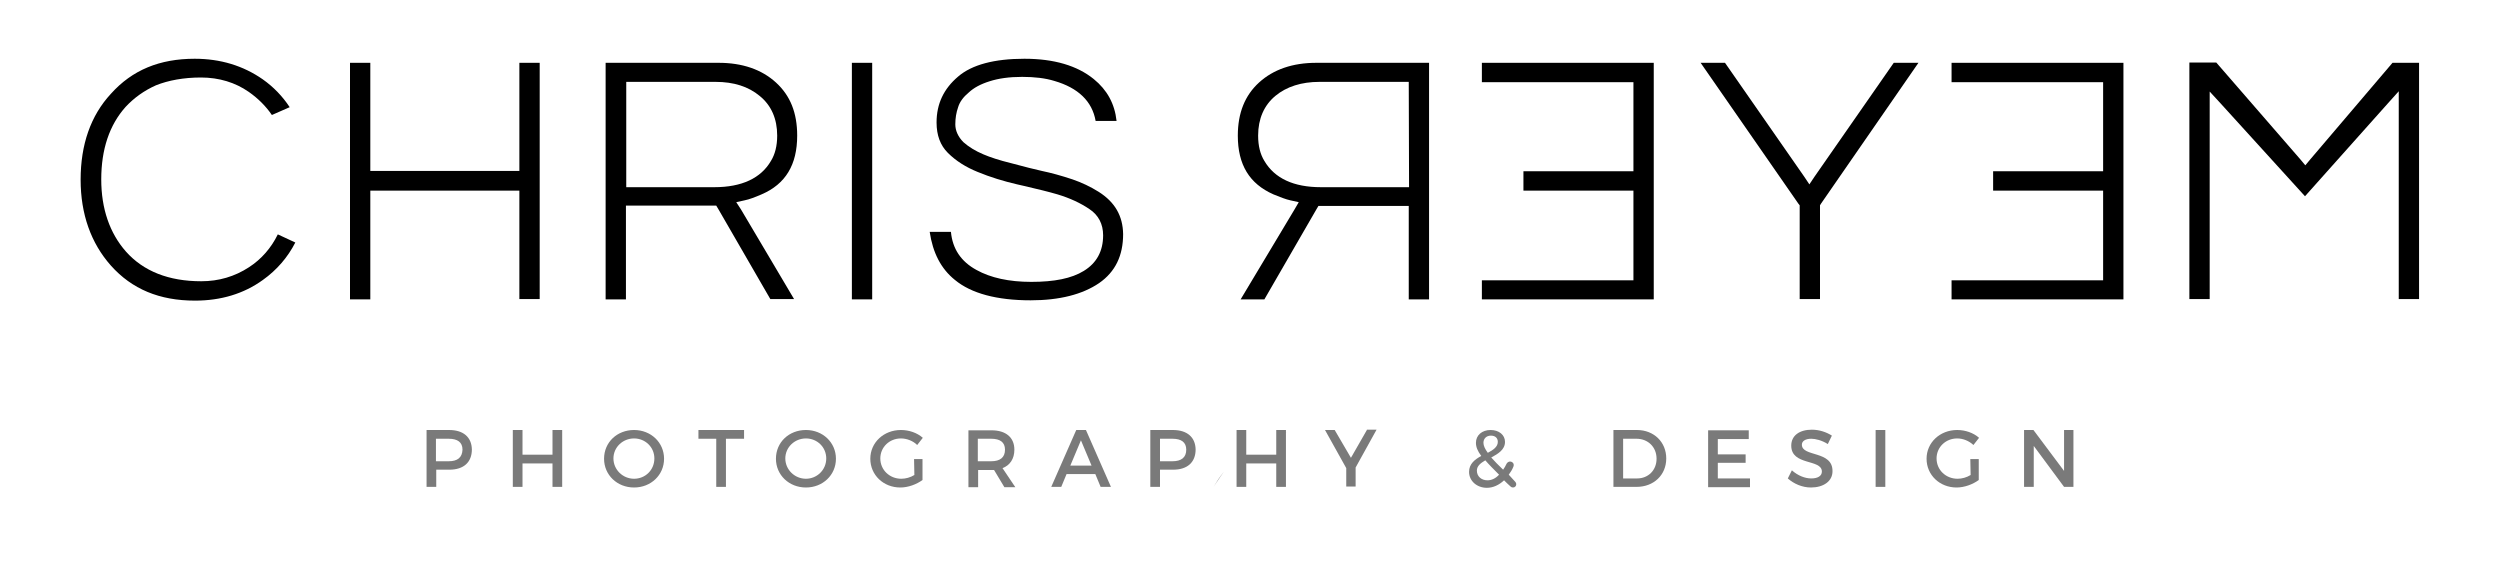
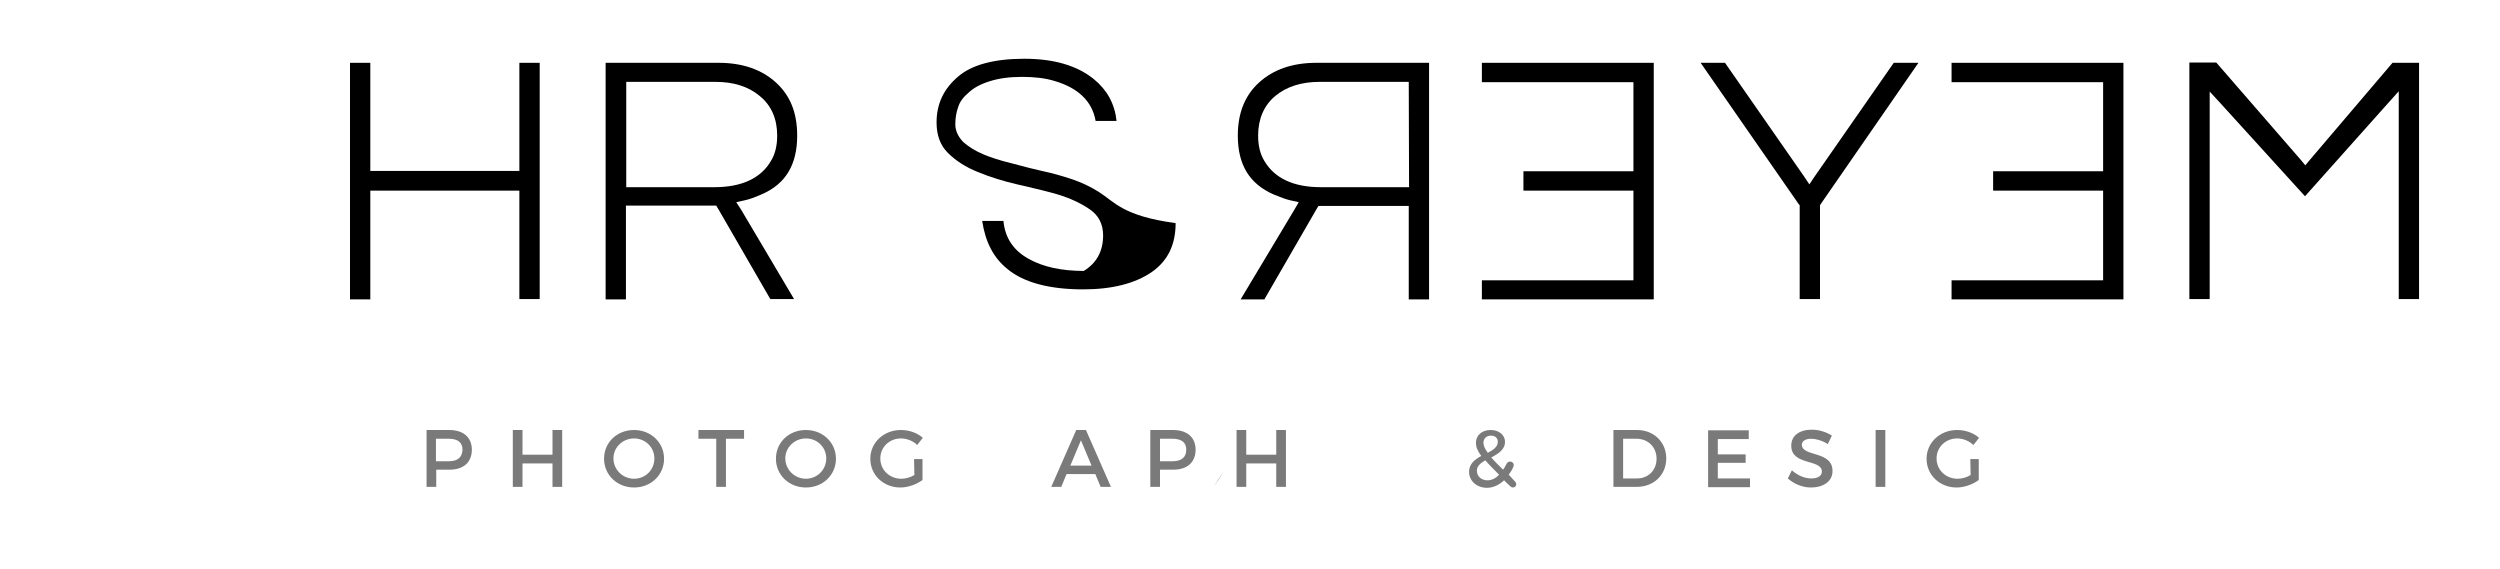
<svg xmlns="http://www.w3.org/2000/svg" version="1.1" id="Ebene_1" x="0px" y="0px" viewBox="0 0 800 182" style="enable-background:new 0 0 800 182;" xml:space="preserve">
  <style type="text/css">
	.st0{fill:#FFFFFF;}
	.st1{fill:#C1C1C1;}
	.st2{fill:#7A7A7A;}
</style>
  <g>
    <g>
      <g>
-         <path d="M94.5,77.6c-2.4,4.7-5.9,8.8-10.4,12C78,94,70.7,96.2,62.4,96.2C51,96.2,42.2,92.5,35.5,85c-6.4-7.2-9.7-16.5-9.7-27.5     c0-11.2,3.2-20.5,9.7-27.5c6.8-7.6,15.6-11.2,26.8-11.2c8.2,0,15.5,2.2,21.8,6.6c3.4,2.4,6.3,5.4,8.6,8.9L87,36.8     c-1.9-2.8-4.4-5.3-7.4-7.4c-4.3-3-9.5-4.6-15.3-4.6c-5.5,0-10.4,0.9-14.4,2.5l0,0l0,0c-3.8,1.7-7,4-9.7,6.9     C35,40,32.4,47.8,32.4,57.4c0,9.4,2.7,17.2,7.9,23.1C45.9,86.8,54,90,64.4,90c5.6,0,10.7-1.5,15.3-4.5c4-2.6,7.1-6.2,9.2-10.5     L94.5,77.6z" />
-       </g>
+         </g>
      <g>
        <path d="M166.2,20.1v34.6h-47.7V20.1h-6.5v75.7h6.5V61h47.7v34.7h6.5V20.1H166.2z" />
      </g>
      <g>
        <path d="M235.6,64.7l2.7-0.6c1.5-0.3,3.3-1,5.4-1.9c7.7-3.3,11.4-9.5,11.4-18.8c0-7.3-2.2-12.8-6.8-17     c-4.6-4.2-10.8-6.3-18.3-6.3h-36.2v75.7h6.5V65.8h28.9l0.6,1l16.7,28.9h7.6L237.1,67L235.6,64.7z M228.6,59.9h-28.2V26.2H229     c5.8,0,10.5,1.5,14.1,4.5c3.7,3,5.6,7.3,5.6,12.7c0,3.3-0.7,6-2,8.1C243.5,57,237.4,59.9,228.6,59.9z" />
      </g>
      <g>
-         <path d="M272.6,20.1v75.7h6.5V20.1H272.6z" />
-       </g>
+         </g>
      <g>
-         <path d="M351.6,61.4c-2.7-1.7-5.5-3-8.4-4c-3.6-1.2-6.9-2.1-9.8-2.7c-2.2-0.5-5.5-1.3-9.9-2.5c-3.7-0.9-6.7-1.9-8.8-2.8     c-2.6-1.1-4.7-2.4-6.4-3.9l0,0l0,0c-1.7-1.7-2.6-3.7-2.6-5.7c0-2,0.3-3.8,0.9-5.5c0.5-1.7,1.7-3.3,3.4-4.7     c1.6-1.5,3.8-2.7,6.7-3.6c2.8-0.9,6.2-1.4,10.4-1.4c3.9,0,7.4,0.4,10.3,1.3c7.6,2.2,12.1,6.5,13.2,12.8h6.7     c-0.6-5.5-3-9.9-7.3-13.4c-5.3-4.3-12.7-6.5-22.2-6.5c-9.6,0-16.8,1.9-21.2,5.7c-4.6,3.9-6.9,8.7-6.9,14.7c0,4.1,1.2,7.3,3.6,9.7     c2.6,2.6,5.8,4.6,9.5,6.1c4.1,1.7,8.4,3,12.7,4l2.2,0.5c4.3,1,8,1.9,10.7,2.7c4,1.2,7.4,2.8,10.2,4.7c2.9,1.9,4.4,4.8,4.4,8.4     c0,5.1-2.1,8.9-6.2,11.4c-3.9,2.4-9.4,3.5-16.8,3.5c-7.1,0-13-1.3-17.5-3.8c-5-2.7-7.7-6.8-8.2-12.2h-6.8     c1,6.7,3.6,11.8,8.1,15.4c5.2,4.3,13.4,6.5,24.2,6.5c9.3,0,16.6-1.9,21.9-5.5c5.2-3.6,7.7-8.8,7.7-15.7     C359.3,69.1,356.8,64.7,351.6,61.4z" />
+         <path d="M351.6,61.4c-2.7-1.7-5.5-3-8.4-4c-3.6-1.2-6.9-2.1-9.8-2.7c-2.2-0.5-5.5-1.3-9.9-2.5c-3.7-0.9-6.7-1.9-8.8-2.8     c-2.6-1.1-4.7-2.4-6.4-3.9l0,0l0,0c-1.7-1.7-2.6-3.7-2.6-5.7c0-2,0.3-3.8,0.9-5.5c0.5-1.7,1.7-3.3,3.4-4.7     c1.6-1.5,3.8-2.7,6.7-3.6c2.8-0.9,6.2-1.4,10.4-1.4c3.9,0,7.4,0.4,10.3,1.3c7.6,2.2,12.1,6.5,13.2,12.8h6.7     c-0.6-5.5-3-9.9-7.3-13.4c-5.3-4.3-12.7-6.5-22.2-6.5c-9.6,0-16.8,1.9-21.2,5.7c-4.6,3.9-6.9,8.7-6.9,14.7c0,4.1,1.2,7.3,3.6,9.7     c2.6,2.6,5.8,4.6,9.5,6.1c4.1,1.7,8.4,3,12.7,4l2.2,0.5c4.3,1,8,1.9,10.7,2.7c4,1.2,7.4,2.8,10.2,4.7c2.9,1.9,4.4,4.8,4.4,8.4     c0,5.1-2.1,8.9-6.2,11.4c-7.1,0-13-1.3-17.5-3.8c-5-2.7-7.7-6.8-8.2-12.2h-6.8     c1,6.7,3.6,11.8,8.1,15.4c5.2,4.3,13.4,6.5,24.2,6.5c9.3,0,16.6-1.9,21.9-5.5c5.2-3.6,7.7-8.8,7.7-15.7     C359.3,69.1,356.8,64.7,351.6,61.4z" />
      </g>
      <g>
        <path d="M421.2,20.1c-7.5,0-13.7,2.1-18.3,6.3c-4.5,4.1-6.8,9.7-6.8,17c0,9.3,3.7,15.4,11.4,18.8c2.2,0.9,4,1.6,5.4,1.9l2.7,0.6     l-1.4,2.4L397,95.8h7.6l16.7-28.9l0.6-1h28.9v29.9h6.5V20.1H421.2z M450.9,59.9h-28.2c-8.7,0-14.8-2.8-18.1-8.4     c-1.3-2.1-2-4.8-2-8.1c0-5.4,1.9-9.7,5.5-12.7c3.6-3,8.4-4.5,14.1-4.5h28.6L450.9,59.9L450.9,59.9z" />
      </g>
      <g>
        <path d="M474.2,20.1v6.2h48.5v28.5h-35.2V61h35.2v28.7h-48.5v6.1h55V20.1H474.2z" />
      </g>
      <g>
        <path d="M606,20.1l-25.4,36.5l-1.6,2.4l-1.6-2.4L552,20.1h-7.8l31.3,45.1l0.4,0.5v30h6.5v-30l0.3-0.5l31.2-45.1     C613.8,20.1,606,20.1,606,20.1z" />
      </g>
      <g>
        <path d="M624.5,20.1v6.2H673v28.5h-35.2V61H673v28.7h-48.5v6.1h55V20.1H624.5z" />
      </g>
      <g>
        <path d="M765.6,20.1l-26.4,31l-1.5,1.8l-1.5-1.8l-27-31.1h-8.6v75.7h6.5V29.3l3.5,3.8l27,29.7l26.5-29.7l3.5-3.9v66.5h6.5V20.1     H765.6z" />
      </g>
    </g>
    <g>
      <path class="st2" d="M389.9,153.3c-0.5,0.8-1,1.6-1.5,2.4l2.3-3.4c0.3-0.4,0.6-0.9,0.9-1.3C391,151.7,390.5,152.5,389.9,153.3z     M411.5,138.2L411.5,138.2c-0.3,0.1-0.6,0.1-0.8,0.2c0.3,0,0.6-0.1,0.8-0.1h0.1L411.5,138.2z" />
      <path class="st2" d="M143.7,137.6h-7.2v18.2h3.1v-5.5h4.2c4.6,0,7.2-2.4,7.2-6.5C150.9,139.9,148.3,137.6,143.7,137.6z     M143.6,147.6h-4.1v-7.2h4.1c2.8,0,4.4,1.1,4.4,3.5C147.9,146.4,146.4,147.6,143.6,147.6z" />
      <path class="st2" d="M176.8,137.6v7.9h-9.6v-7.9h-3.1v18.2h3.1v-7.5h9.6v7.5h3.1v-18.2H176.8z" />
      <path class="st2" d="M202.9,137.6c-5.4,0-9.6,3.9-9.6,9.2c0,5.2,4.2,9.2,9.6,9.2c5.4,0,9.6-4,9.6-9.2S208.3,137.6,202.9,137.6z     M202.9,153.2c-3.6,0-6.6-2.9-6.6-6.5c0-3.6,3-6.4,6.6-6.4c3.6,0,6.5,2.8,6.5,6.4C209.4,150.4,206.5,153.2,202.9,153.2z" />
      <path class="st2" d="M223.5,137.6v2.8h5.7v15.4h3.1v-15.4h5.8v-2.8H223.5z" />
      <path class="st2" d="M257.9,137.6c-5.4,0-9.6,3.9-9.6,9.2c0,5.2,4.2,9.2,9.6,9.2c5.4,0,9.6-4,9.6-9.2S263.3,137.6,257.9,137.6z     M257.9,153.2c-3.6,0-6.6-2.9-6.6-6.5c0-3.6,3-6.4,6.6-6.4c3.6,0,6.5,2.8,6.5,6.4C264.4,150.4,261.4,153.2,257.9,153.2z" />
      <path class="st2" d="M292.6,152c-1.3,0.8-2.8,1.2-4.2,1.2c-3.7,0-6.7-2.8-6.7-6.5c0-3.6,2.9-6.4,6.6-6.4c1.9,0,3.9,0.8,5.2,2.1    l1.8-2.3c-1.8-1.6-4.4-2.5-7-2.5c-5.5,0-9.8,4-9.8,9.2s4.2,9.2,9.6,9.2c2.5,0,5.2-1,7.1-2.4v-6.7h-2.7L292.6,152L292.6,152z" />
-       <path class="st2" d="M320.8,149.8c2.4-0.9,3.8-3,3.8-5.9c0-3.9-2.7-6.2-7.3-6.2h-7.4v18.2h3.1v-5.5h4.3c0.3,0,0.6,0,0.8,0l3.3,5.5    h3.5L320.8,149.8z M317.2,147.6h-4.3v-7.2h4.3c2.8,0,4.4,1.1,4.4,3.5C321.6,146.4,320,147.6,317.2,147.6z" />
      <path class="st2" d="M347.5,137.6h-3.1l-8,18.2h3.2l1.7-4.1h9.2l1.7,4.1h3.3L347.5,137.6z M342.5,149l3.4-8.1l3.4,8.1H342.5z" />
      <path class="st2" d="M375.3,137.6h-7.2v18.2h3.1v-5.5h4.2c4.6,0,7.2-2.4,7.2-6.5C382.5,139.9,379.9,137.6,375.3,137.6z     M375.2,147.6h-4v-7.2h4c2.8,0,4.4,1.1,4.4,3.5C379.6,146.4,378,147.6,375.2,147.6z" />
      <path class="st2" d="M408.4,137.6v7.9h-9.6v-7.9h-3.1v18.2h3.1v-7.5h9.6v7.5h3.1v-18.2H408.4z" />
-       <path class="st2" d="M437.4,137.6l-5.1,8.9l-5.2-8.9H424l6.8,12.2v5.9h3v-6.1l6.7-12.1H437.4z" />
      <path class="st2" d="M482.8,151.9c0.6-0.8,1.1-1.6,1.5-2.6c0.2-0.5,0.1-1.1-0.4-1.4h0c-0.6-0.4-1.4-0.2-1.8,0.5    c-0.3,0.7-0.7,1.3-1.1,1.9c-1.6-1.5-2.8-2.8-3.8-3.9c2.2-1.2,4.4-2.5,4.4-5c0-2.2-1.9-3.8-4.6-3.8c-2.8,0-4.7,1.7-4.7,4.1    c0,1.3,0.5,2.6,1.7,4.2c-2,1.1-3.9,2.5-3.9,5.1c0,2.9,2.5,5.1,5.7,5.1c2,0,3.9-0.9,5.5-2.4c0.6,0.6,1.3,1.3,2.1,2    c0.4,0.4,1.1,0.4,1.5,0v0c0.4-0.4,0.4-1.1,0-1.5L482.8,151.9z M477.1,139.4c1.4,0,2.2,0.8,2.2,2c0,1.6-1.5,2.6-3.2,3.5    c-0.9-1.2-1.4-2.3-1.4-3.2C474.7,140.4,475.6,139.4,477.1,139.4z M476,153.7c-1.9,0-3.4-1.2-3.4-3.1c0-1.5,1.2-2.4,2.7-3.3    c1.1,1.3,2.6,2.8,4.4,4.6C478.6,153.1,477.3,153.7,476,153.7z" />
      <path class="st2" d="M523.8,137.6h-7.5v18.2h7.4c5.5,0,9.5-3.8,9.5-9.1C533.2,141.5,529.3,137.6,523.8,137.6z M523.9,153.1h-4.5    v-12.7h4.3c3.6,0,6.4,2.6,6.4,6.4C530.1,150.5,527.4,153.1,523.9,153.1z" />
      <path class="st2" d="M549.7,153.1v-5h8.9v-2.7h-8.9v-4.9h9.9v-2.8h-13v18.2H560v-2.8H549.7z" />
      <path class="st2" d="M576.6,142.3c0-1.2,1.2-1.9,3-1.9c1.4,0,3.4,0.5,5.3,1.7l1.3-2.7c-1.7-1.1-4-1.9-6.4-1.9    c-4,0-6.6,1.9-6.6,5.1c0,6.5,9.8,4.2,9.8,8.3c0,1.4-1.3,2.2-3.4,2.2c-2,0-4.3-0.9-6.2-2.6l-1.3,2.6c1.9,1.7,4.6,2.9,7.4,2.9    c4,0,6.9-2,6.9-5.2C586.5,144.1,576.6,146.3,576.6,142.3z" />
      <path class="st2" d="M600.2,137.6v18.2h3.1v-18.2H600.2z" />
      <path class="st2" d="M630.6,152c-1.3,0.8-2.8,1.2-4.2,1.2c-3.7,0-6.7-2.8-6.7-6.5c0-3.6,2.9-6.4,6.6-6.4c1.9,0,3.8,0.8,5.2,2.1    l1.8-2.3c-1.8-1.6-4.4-2.5-7-2.5c-5.5,0-9.8,4-9.8,9.2s4.2,9.2,9.6,9.2c2.5,0,5.2-1,7.1-2.4v-6.7h-2.7L630.6,152L630.6,152z" />
-       <path class="st2" d="M660.5,137.6v13.1l-9.8-13.1h-3v18.2h3.1v-13.1l9.7,13.1h3v-18.2H660.5z" />
    </g>
  </g>
</svg>